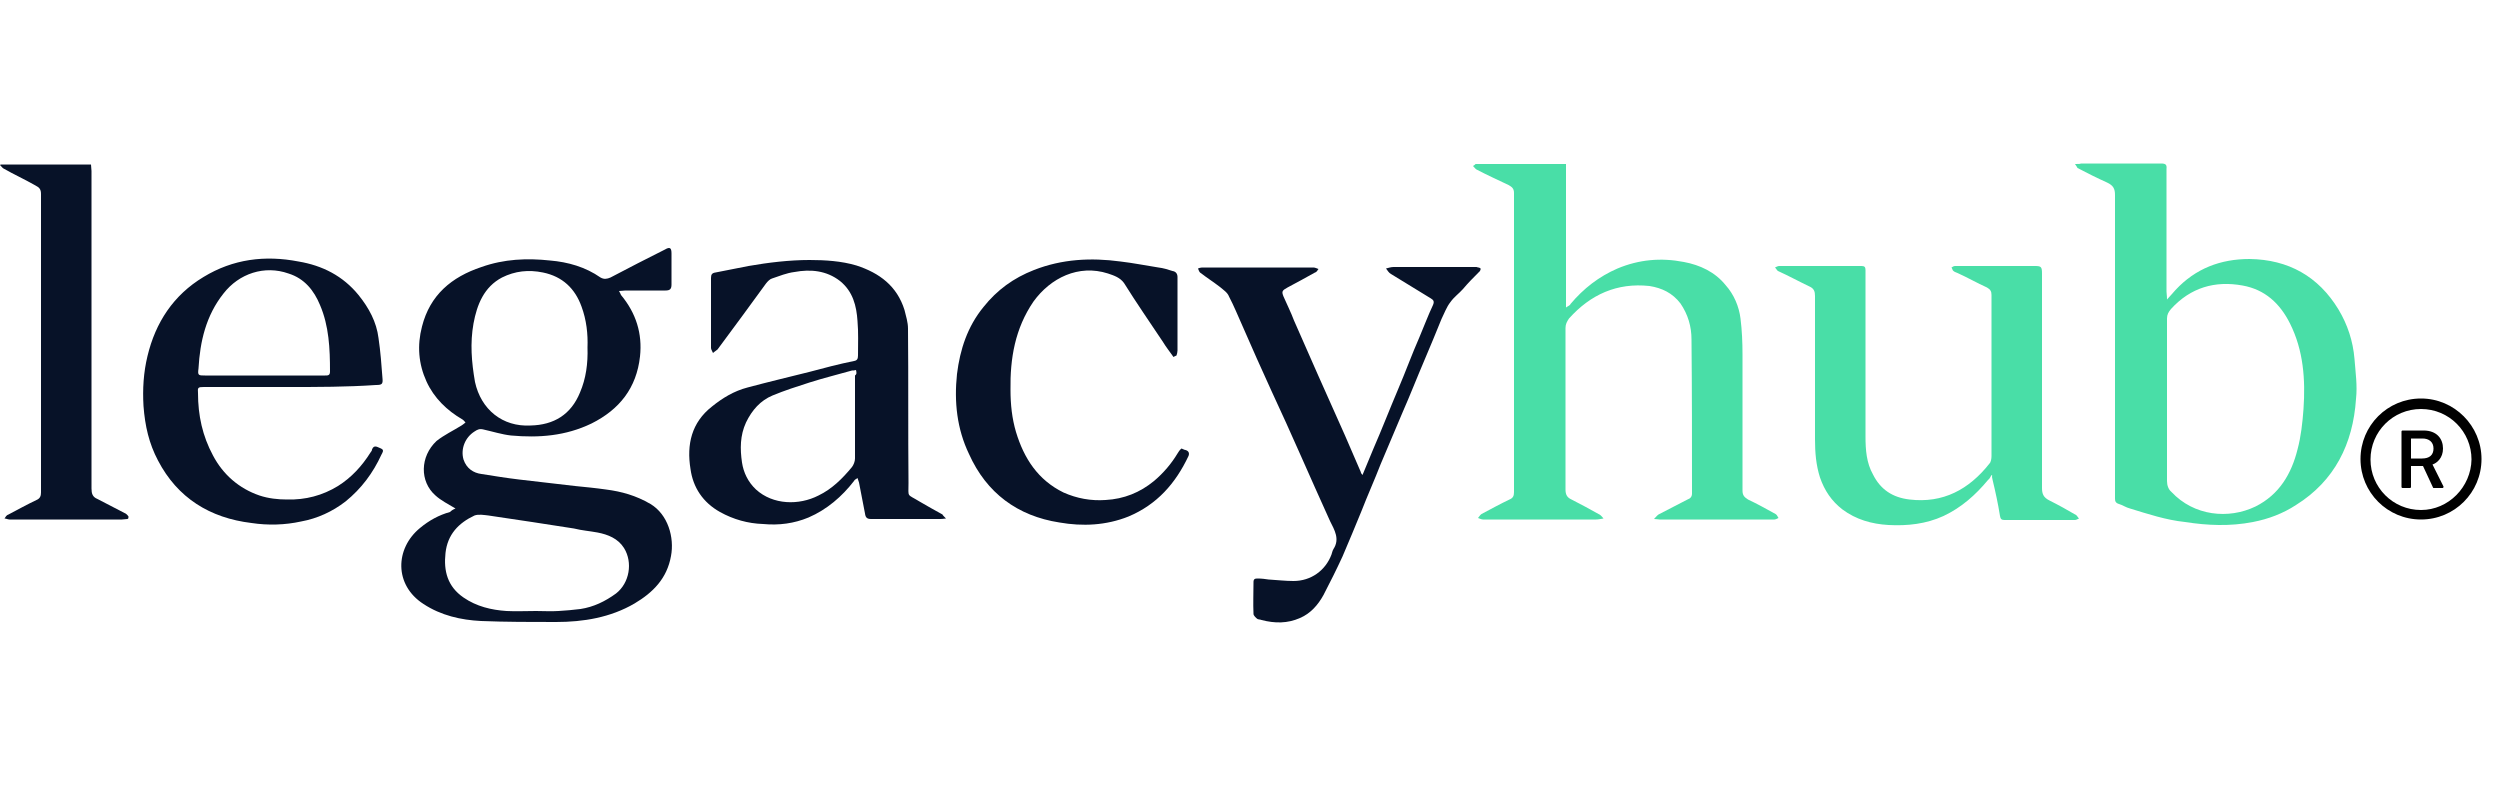
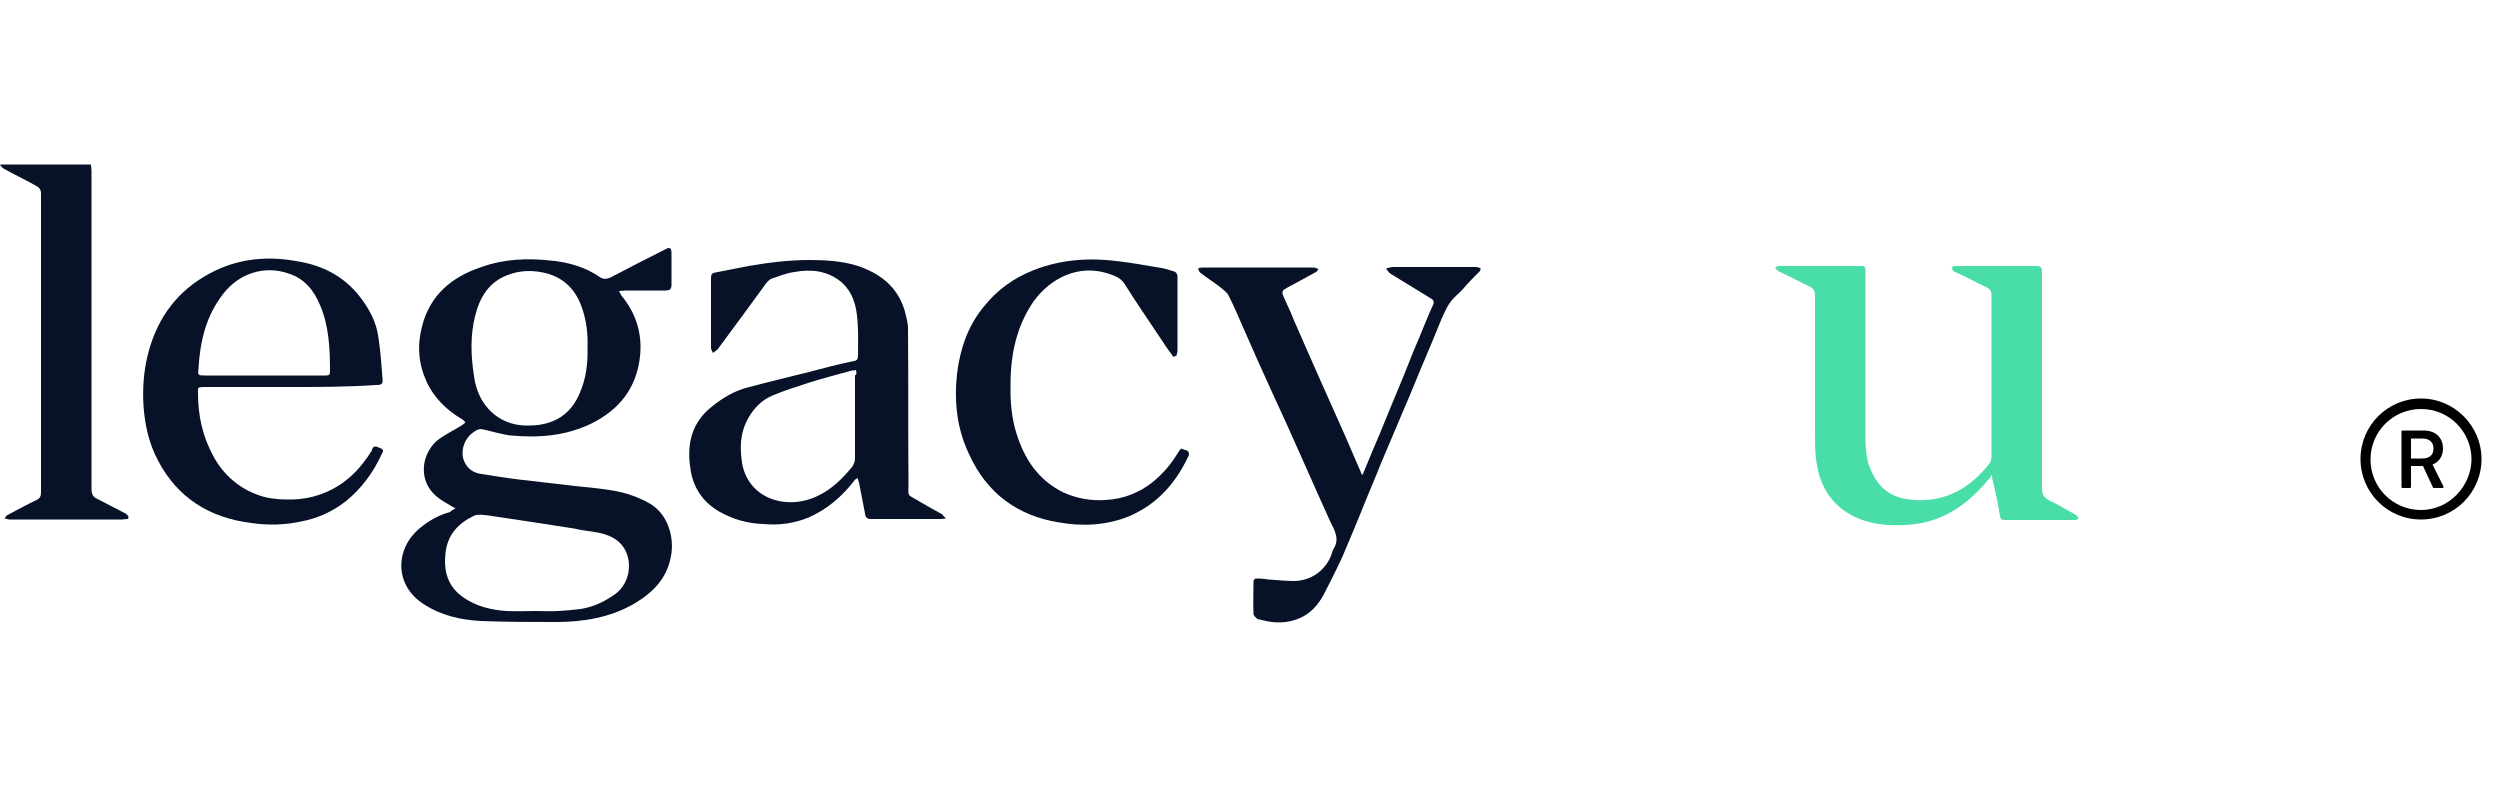
<svg xmlns="http://www.w3.org/2000/svg" version="1.1" id="Layer_1" x="0px" y="0px" viewBox="0 0 500 160" style="enable-background:new 0 0 500 160;" xml:space="preserve">
  <style type="text/css">
	.st0{fill:#071228;}
	.st1{fill:#49DEA7;}
</style>
  <g transform="matrix(1,0,0,1,-147.541,-193.711)">
    <g transform="matrix(1,0,0,1,147.541,193.711)">
      <path class="st0" d="M91.1,101.7c-1.5-0.9-2.9-1.6-4-2.6c-3.2-2.8-3.1-7.8,0.2-10.9c1.5-1.2,3.4-2.1,5-3.1    c0.2-0.1,0.4-0.3,0.8-0.6c-0.2-0.2-0.3-0.4-0.6-0.6c-3.1-1.8-5.7-4.3-7.2-7.6c-1.6-3.5-1.9-7.2-0.9-11c1.6-6.3,5.9-9.9,11.9-11.9    c4.5-1.6,9.1-1.8,13.7-1.3c3.6,0.3,7.1,1.3,10.1,3.4c0.7,0.4,1.3,0.3,2,0c3.6-1.9,7.3-3.8,10.9-5.6c1-0.6,1.3-0.3,1.3,0.8v6.2    c0,0.9-0.3,1.2-1.2,1.2h-8c-0.4,0-0.8,0.1-1.3,0.1c0.2,0.3,0.3,0.6,0.4,0.8c3,3.6,4.3,7.7,3.8,12.3c-0.7,6.3-4.1,10.6-9.7,13.4    c-5.2,2.5-10.5,2.9-16.1,2.4c-1.8-0.2-3.7-0.8-5.5-1.2c-0.8-0.2-1.2,0-1.8,0.4c-1.9,1.2-2.8,3.5-2.2,5.6c0.6,1.8,2,2.7,3.6,2.9    c2.5,0.4,5,0.8,7.5,1.1c3.7,0.4,7.5,0.9,11.2,1.3c2,0.2,4.1,0.4,6.2,0.7c3.1,0.4,6,1.2,8.9,2.9c3.5,2.1,4.8,6.7,4.1,10.4    c-0.8,4.5-3.6,7.3-7.3,9.5c-4.8,2.8-10.2,3.7-15.7,3.7c-5,0-10,0-15-0.2c-4-0.2-8-1.1-11.5-3.4c-5.9-3.8-5.7-11.1-0.7-15.2    c1.8-1.5,3.8-2.6,6-3.2C90.3,102.1,90.6,101.9,91.1,101.7z M117.5,69.5c0.1-2.7-0.2-5.5-1.2-8.2c-1.3-3.6-3.8-6-7.7-6.8    c-2.9-0.6-5.6-0.3-8.2,1c-3.6,1.9-5,5.4-5.7,9.2c-0.7,3.9-0.4,7.7,0.3,11.7c1.2,5.5,5.5,9,11.1,8.7c4.7-0.1,8.1-2.2,9.9-6.6    C117.2,75.7,117.6,72.7,117.5,69.5z M107.2,122.2c1.5,0,3,0.1,4.5,0c1.5-0.1,2.9-0.2,4.4-0.4c2.6-0.4,4.9-1.5,7.1-3.1    c2.7-2.1,3.4-6.2,1.6-9.1c-1.2-1.9-3.2-2.7-5.3-3.1c-1.6-0.3-3.1-0.4-4.7-0.8c-2.8-0.4-5.6-0.9-8.4-1.3c-2.9-0.4-5.8-0.9-8.7-1.3    c-0.9-0.1-2-0.3-2.8,0c-3.2,1.5-5.4,3.8-5.8,7.5c-0.4,3.6,0.4,6.7,3.6,8.9c2.6,1.8,5.6,2.5,8.6,2.7    C103.2,122.3,105.2,122.2,107.2,122.2z" />
      <path class="st0" d="M189.2,103.7c-0.7,0.1-1,0.1-1.3,0.1h-13.7c-0.8,0-1.1-0.3-1.2-1.1c-0.4-2-0.8-4.1-1.2-6.2    c-0.1-0.3-0.2-0.6-0.3-0.9c-0.2,0.2-0.6,0.3-0.7,0.6c-2.4,3.1-5.4,5.7-9.1,7.3c-2.9,1.2-5.9,1.6-9.1,1.3c-3-0.1-5.9-0.9-8.6-2.4    c-3.4-1.9-5.4-4.9-5.9-8.6c-0.8-4.9,0.2-9.3,4.3-12.5c2.1-1.7,4.4-3.1,7.1-3.8c4.1-1.1,8.3-2.1,12.3-3.1c3-0.8,6-1.6,9-2.2    c0.6-0.1,0.8-0.4,0.8-1.1c0-2.4,0.1-4.6-0.1-6.9c-0.2-3-0.9-5.9-3.5-8c-2.7-2.1-5.9-2.4-9.1-1.8c-1.6,0.2-3,0.8-4.5,1.3    c-0.4,0.1-0.9,0.6-1.2,1c-3.2,4.4-6.5,8.9-9.7,13.2c-0.2,0.2-0.6,0.4-0.9,0.7c-0.1-0.3-0.4-0.7-0.4-1V55.6c0-0.7,0.2-1,0.9-1.1    c2.2-0.4,4.4-0.9,6.6-1.3c4-0.7,8.2-1.2,12.2-1.2c3.1,0,6.4,0.2,9.4,1.1c4.6,1.5,8.1,4.1,9.6,8.9c0.3,1.2,0.7,2.5,0.7,3.7    c0.1,10.3,0,20.6,0.1,30.9c0,3-0.4,2.1,2.2,3.7c1.5,0.9,3,1.7,4.6,2.6C188.5,103,188.8,103.3,189.2,103.7z M171.2,74    c-0.3,0.1-0.6,0.1-0.8,0.1c-2.8,0.8-5.7,1.5-8.5,2.4c-2.5,0.8-5,1.6-7.4,2.6c-2.4,1-4.1,2.9-5.3,5.4c-1.2,2.6-1.2,5.3-0.8,8    c0.3,2,1.2,3.9,2.8,5.4c3.4,3.1,8.6,3.2,12.5,1.2c2.7-1.3,4.8-3.4,6.7-5.7c0.3-0.4,0.6-1.1,0.6-1.7V75.1    C171.4,74.8,171.3,74.5,171.2,74z" />
      <path class="st0" d="M57.8,77.4h-17c-1.2,0-1.3,0.1-1.2,1.2c0,4.5,0.9,8.6,3,12.5c2,3.8,5.2,6.6,9.3,8c1.8,0.6,3.7,0.8,5.5,0.8    c3.7,0.1,7.1-0.8,10.2-2.7c2.7-1.7,4.8-4,6.5-6.7c0.1-0.2,0.3-0.3,0.3-0.6c0.4-1.1,1.2-0.4,1.8-0.2c0.7,0.3,0.3,0.8,0.1,1.2    c-1.7,3.7-4,6.8-7.2,9.4c-2.6,2-5.6,3.4-8.9,4c-3.2,0.7-6.6,0.8-9.9,0.3c-8.3-1-14.8-5-18.7-12.5c-1.8-3.4-2.6-6.9-2.9-10.9    c-0.2-3.4,0-6.7,0.8-10c1.6-6.7,5.2-12.2,11.2-15.8c5.9-3.6,12.3-4.4,19-3.1c4.8,0.8,8.9,2.9,12,6.7c2.1,2.6,3.6,5.4,4,8.6    c0.4,2.7,0.6,5.4,0.8,8.1c0.1,1.1-0.1,1.3-1.3,1.3C69.3,77.4,63.6,77.4,57.8,77.4z M41,75.1h24c0.6,0,1,0,1-0.8    c0-4.6-0.2-9.1-2-13.3c-1.2-2.9-3.1-5.3-6.3-6.3c-4.8-1.7-9.9,0-13,4c-3.5,4.4-4.7,9.6-5,15C39.5,75.1,39.7,75.1,41,75.1z" />
      <path class="st0" d="M272.5,95c0.8-1.9,1.5-3.6,2.2-5.3c1.7-3.9,3.2-7.8,4.9-11.8c1.5-3.5,2.8-7.1,4.3-10.5    c0.9-2.1,1.7-4.3,2.7-6.4c0.3-0.7,0.1-1-0.4-1.3c-2.7-1.7-5.3-3.2-8-4.9c-0.4-0.2-0.7-0.7-1-1.1c0.4-0.1,1-0.3,1.5-0.3h16.6    c0.2,0.1,0.7,0.1,0.8,0.3c0.1,0.1-0.1,0.6-0.3,0.7c-1.1,1.1-2.2,2.2-3.2,3.4c-0.8,0.9-1.8,1.6-2.5,2.6c-0.8,1-1.2,2.2-1.8,3.4    c-1.1,2.7-2.2,5.4-3.4,8.2c-1.5,3.5-2.9,7.1-4.4,10.5c-1.5,3.5-2.9,6.9-4.4,10.4c-1.2,3.1-2.6,6.2-3.8,9.3c-1.2,3-2.5,6-3.8,9.1    c-1.2,2.6-2.5,5.2-3.8,7.7c-1.1,2-2.6,3.7-4.7,4.6c-2.5,1.1-5,1.1-7.7,0.4c-0.2-0.1-0.6-0.1-0.8-0.2c-0.3-0.2-0.8-0.7-0.8-1    c-0.1-2.1,0-4.3,0-6.4c0-0.6,0.3-0.7,0.8-0.7c0.8,0,1.6,0.1,2.2,0.2c1.7,0.1,3.4,0.3,5,0.3c3.5,0,6.4-2.1,7.6-5.3    c0.1-0.3,0.2-0.8,0.4-1.1c1.3-2,0.2-3.8-0.7-5.6c-2-4.4-3.9-8.7-5.9-13.2c-1.9-4.3-3.8-8.5-5.8-12.8c-2-4.4-3.9-8.6-5.8-13    c-0.9-2-1.7-4-2.7-5.9c-0.3-0.8-1.1-1.3-1.8-1.9c-1.3-1-2.7-1.9-4-2.9c-0.2-0.2-0.3-0.6-0.4-0.8c0.2-0.1,0.6-0.2,0.8-0.2h22.3    c0.3,0,0.7,0.2,1,0.3c-0.2,0.2-0.3,0.6-0.7,0.7c-1.8,1-3.6,2-5.5,3c-1.1,0.6-1.2,0.8-0.8,1.8c0.7,1.6,1.5,3.2,2.1,4.8    c1.6,3.6,3.2,7.3,4.8,10.9c1.8,4,3.6,8.1,5.4,12.1c1.1,2.5,2.1,4.9,3.2,7.4C272.1,94.5,272.2,94.6,272.5,95z" />
      <path class="st0" d="M234.7,71.4c-0.7-1-1.5-2-2.1-3c-2.6-3.9-5.3-7.8-7.8-11.8c-0.8-1.1-2-1.5-3.2-1.9    c-5.9-1.9-11.5,0.9-14.9,5.6c-3.7,5.4-4.7,11.4-4.6,17.7c0,2.9,0.3,5.7,1.1,8.4c1.6,5.3,4.4,9.6,9.5,12.1c2.7,1.2,5.5,1.7,8.4,1.5    c3.7-0.2,6.9-1.5,9.7-3.8c1.9-1.6,3.5-3.5,4.7-5.5c0.2-0.3,0.4-0.7,0.8-1c0.3,0.1,0.6,0.3,0.8,0.3c0.7,0.2,0.8,0.7,0.6,1.2    c-2.6,5.5-6.3,9.7-12,12.1c-4.5,1.8-9.2,2-13.8,1.2c-8.4-1.3-14.6-5.9-18.1-13.7c-2.4-5-3-10.4-2.4-16c0.6-4.9,2.1-9.5,5.3-13.4    c2.7-3.4,6-5.8,10.1-7.4c5.6-2.2,11.4-2.5,17.3-1.7c2.6,0.3,5,0.8,7.6,1.2c0.9,0.1,1.9,0.4,2.8,0.7c0.7,0.1,1,0.6,1,1.2v14.7    c0,0.3-0.1,0.7-0.2,1C234.9,71.3,234.8,71.3,234.7,71.4z" />
      <path class="st0" d="M25.5,103.8c-0.3,0-0.8,0.1-1.1,0.1H1.9c-0.3,0-0.7-0.2-1-0.2c0.2-0.3,0.4-0.7,0.8-0.8c1.9-1,3.7-2,5.6-2.9    c0.7-0.3,0.9-0.8,0.9-1.5V38.8c0-0.9-0.3-1.3-1.1-1.7c-2.1-1.2-4.3-2.2-6.4-3.4c-0.2-0.1-0.4-0.4-0.7-0.7C0,33,0.1,33,0.1,32.9    h18.1c0,0.4,0.1,0.9,0.1,1.3v63.5c0,1,0.2,1.7,1.2,2.1c1.8,0.9,3.6,1.9,5.4,2.8c0.3,0.1,0.6,0.4,0.8,0.7    C25.7,103.6,25.7,103.7,25.5,103.8z" />
    </g>
  </g>
  <g transform="matrix(1,0,0,1,-147.541,-193.711)">
    <g transform="matrix(1,0,0,1,147.541,193.711)">
-       <path class="st1" d="M295.1,32.8h18.1v28.7c0.4-0.3,0.8-0.4,0.9-0.7c2.6-3.1,5.7-5.5,9.4-7.1c4.3-1.8,8.7-2.2,13.3-1.3    c3.2,0.6,6.2,2,8.3,4.6c1.7,1.9,2.7,4.3,3,6.7c0.3,2.4,0.4,4.8,0.4,7.2v27.2c0,0.9,0.3,1.3,1.1,1.8c1.9,0.9,3.7,1.9,5.5,2.9    c0.2,0.1,0.4,0.4,0.6,0.8c-0.2,0.1-0.6,0.3-0.8,0.3h-23c-0.2,0-0.6-0.1-1.1-0.1c0.4-0.4,0.6-0.7,0.9-0.9c1.9-1,3.9-2,5.8-3    c0.6-0.2,0.9-0.6,0.9-1.2c0-10.3,0-20.5-0.1-30.8c0-2.6-0.7-5-2.2-7.2c-1.6-2.1-3.7-3.1-6.2-3.5c-6.5-0.7-11.8,1.7-16.1,6.5    c-0.4,0.6-0.7,1.1-0.7,1.9v32.3c0,1,0.3,1.6,1.2,2c1.8,0.9,3.6,1.9,5.4,2.9c0.3,0.1,0.6,0.4,1,0.9c-0.7,0.1-1,0.2-1.5,0.2h-22.6    c-0.3,0-0.7-0.2-1-0.3c0.2-0.2,0.4-0.6,0.7-0.8c1.9-1,3.7-2,5.6-2.9c0.7-0.3,0.9-0.7,0.9-1.5V38.6c0-0.9-0.4-1.2-1.1-1.6    c-2.1-1-4.3-2-6.4-3.1c-0.2-0.1-0.4-0.4-0.7-0.7C295.1,32.9,295.1,32.8,295.1,32.8z" />
-       <path class="st1" d="M415,32.8c0.7,0,1,0,1.2-0.1h16c0.9,0,1.2,0.2,1.1,1.1v24.5c0,0.4,0.1,0.8,0.1,1.6c0.7-0.8,1.2-1.3,1.7-1.9    c4-4.3,9-6.2,14.8-6.2c7.8,0.1,13.8,3.5,17.8,10.1c1.8,3,2.9,6.3,3.2,9.9c0.2,2.7,0.6,5.3,0.3,8c-0.6,9-4.3,16.4-12,21.2    c-2.6,1.7-5.5,2.8-8.6,3.4c-4.6,0.9-9.1,0.7-13.6,0c-3.8-0.4-7.4-1.6-11-2.7c-0.8-0.2-1.5-0.7-2.2-0.9c-0.7-0.2-0.8-0.6-0.8-1.1    V39c0-1.2-0.3-1.9-1.6-2.5c-2-0.9-4-1.9-5.9-2.9C415.5,33.6,415.3,33.2,415,32.8z M433.4,63.7v32.5c0,0.9,0.3,1.7,0.9,2.2    c4.5,4.8,11.4,5.5,16.8,2.9c4.8-2.4,7.2-6.6,8.4-11.4c0.7-2.6,1-5.4,1.2-8.1c0.4-5.9,0-11.7-2.7-17.1c-2-4-5-6.8-9.5-7.6    c-5.5-1-10.4,0.4-14.3,4.7C433.7,62.4,433.4,62.9,433.4,63.7z" />
      <path class="st1" d="M398.3,95c-0.2,0.3-0.3,0.7-0.7,1c-2.5,3-5.3,5.5-8.9,7.2c-3.5,1.6-7.2,2-11,1.8c-3.4-0.2-6.5-1.1-9.2-3.1    c-2.2-1.7-3.6-3.8-4.5-6.4c-0.8-2.5-1-5-1-7.7V59.2c0-0.9-0.2-1.5-1.1-1.9c-2.1-1-4.1-2.1-6.3-3.1c-0.2-0.1-0.3-0.4-0.6-0.7    c0.2-0.1,0.6-0.3,0.8-0.3h16.5c0.6,0,0.8,0.2,0.8,0.8v33.3c0,2.7,0.2,5.3,1.5,7.6c1.5,3,3.9,4.6,7.3,5c6.7,0.8,11.9-2,16-7.2    c0.3-0.3,0.4-1,0.4-1.5V59c0-0.7-0.2-1.1-0.9-1.5c-2-0.9-3.9-2-5.9-2.9c-0.2-0.1-0.6-0.2-0.8-0.4c-0.2-0.1-0.2-0.4-0.4-0.7    c0.2-0.1,0.4-0.3,0.7-0.3h15.9c1.3,0,1.5,0.1,1.5,1.5v42.9c0,1.2,0.3,1.9,1.5,2.5c1.8,0.9,3.6,1.9,5.3,2.9    c0.2,0.1,0.3,0.4,0.6,0.7c-0.2,0.1-0.6,0.3-0.8,0.3h-14.1c-0.6,0-0.8-0.2-0.9-0.8c-0.4-2.5-0.9-4.8-1.5-7.3c0-0.2-0.1-0.3-0.1-0.6    C398.5,95.1,398.4,95.1,398.3,95z" />
    </g>
  </g>
  <path d="M484.2,79.7c-6.7,0-12.1,5.4-12.1,12.1c0,6.7,5.4,12.1,12.1,12.1s12.1-5.4,12.1-12.1C496.3,85.2,490.9,79.7,484.2,79.7z   M484.2,102c-5.6,0-10.1-4.5-10.1-10.1c0-5.6,4.5-10.1,10.1-10.1c5.6,0,10.1,4.5,10.1,10.1C494.2,97.4,489.7,102,484.2,102z   M486.5,92.9c0.9-0.3,2.1-1.3,2.1-3.2c0-1.9-1.2-3.6-3.9-3.6h-4.2c-0.1,0-0.2,0.1-0.2,0.2v11.1c0,0.1,0.1,0.2,0.2,0.2h1.5  c0.1,0,0.2-0.1,0.2-0.2v-4.2h2.4l2,4.3c0,0.1,0.1,0.1,0.2,0.1h1.7c0.1,0,0.2-0.1,0.2-0.2c0,0,0-0.1,0-0.1L486.5,92.9z M484.4,91.7  h-2.2v-4h2.3c1.3,0,2.2,0.7,2.2,2C486.7,91,485.9,91.7,484.4,91.7L484.4,91.7z" />
</svg>